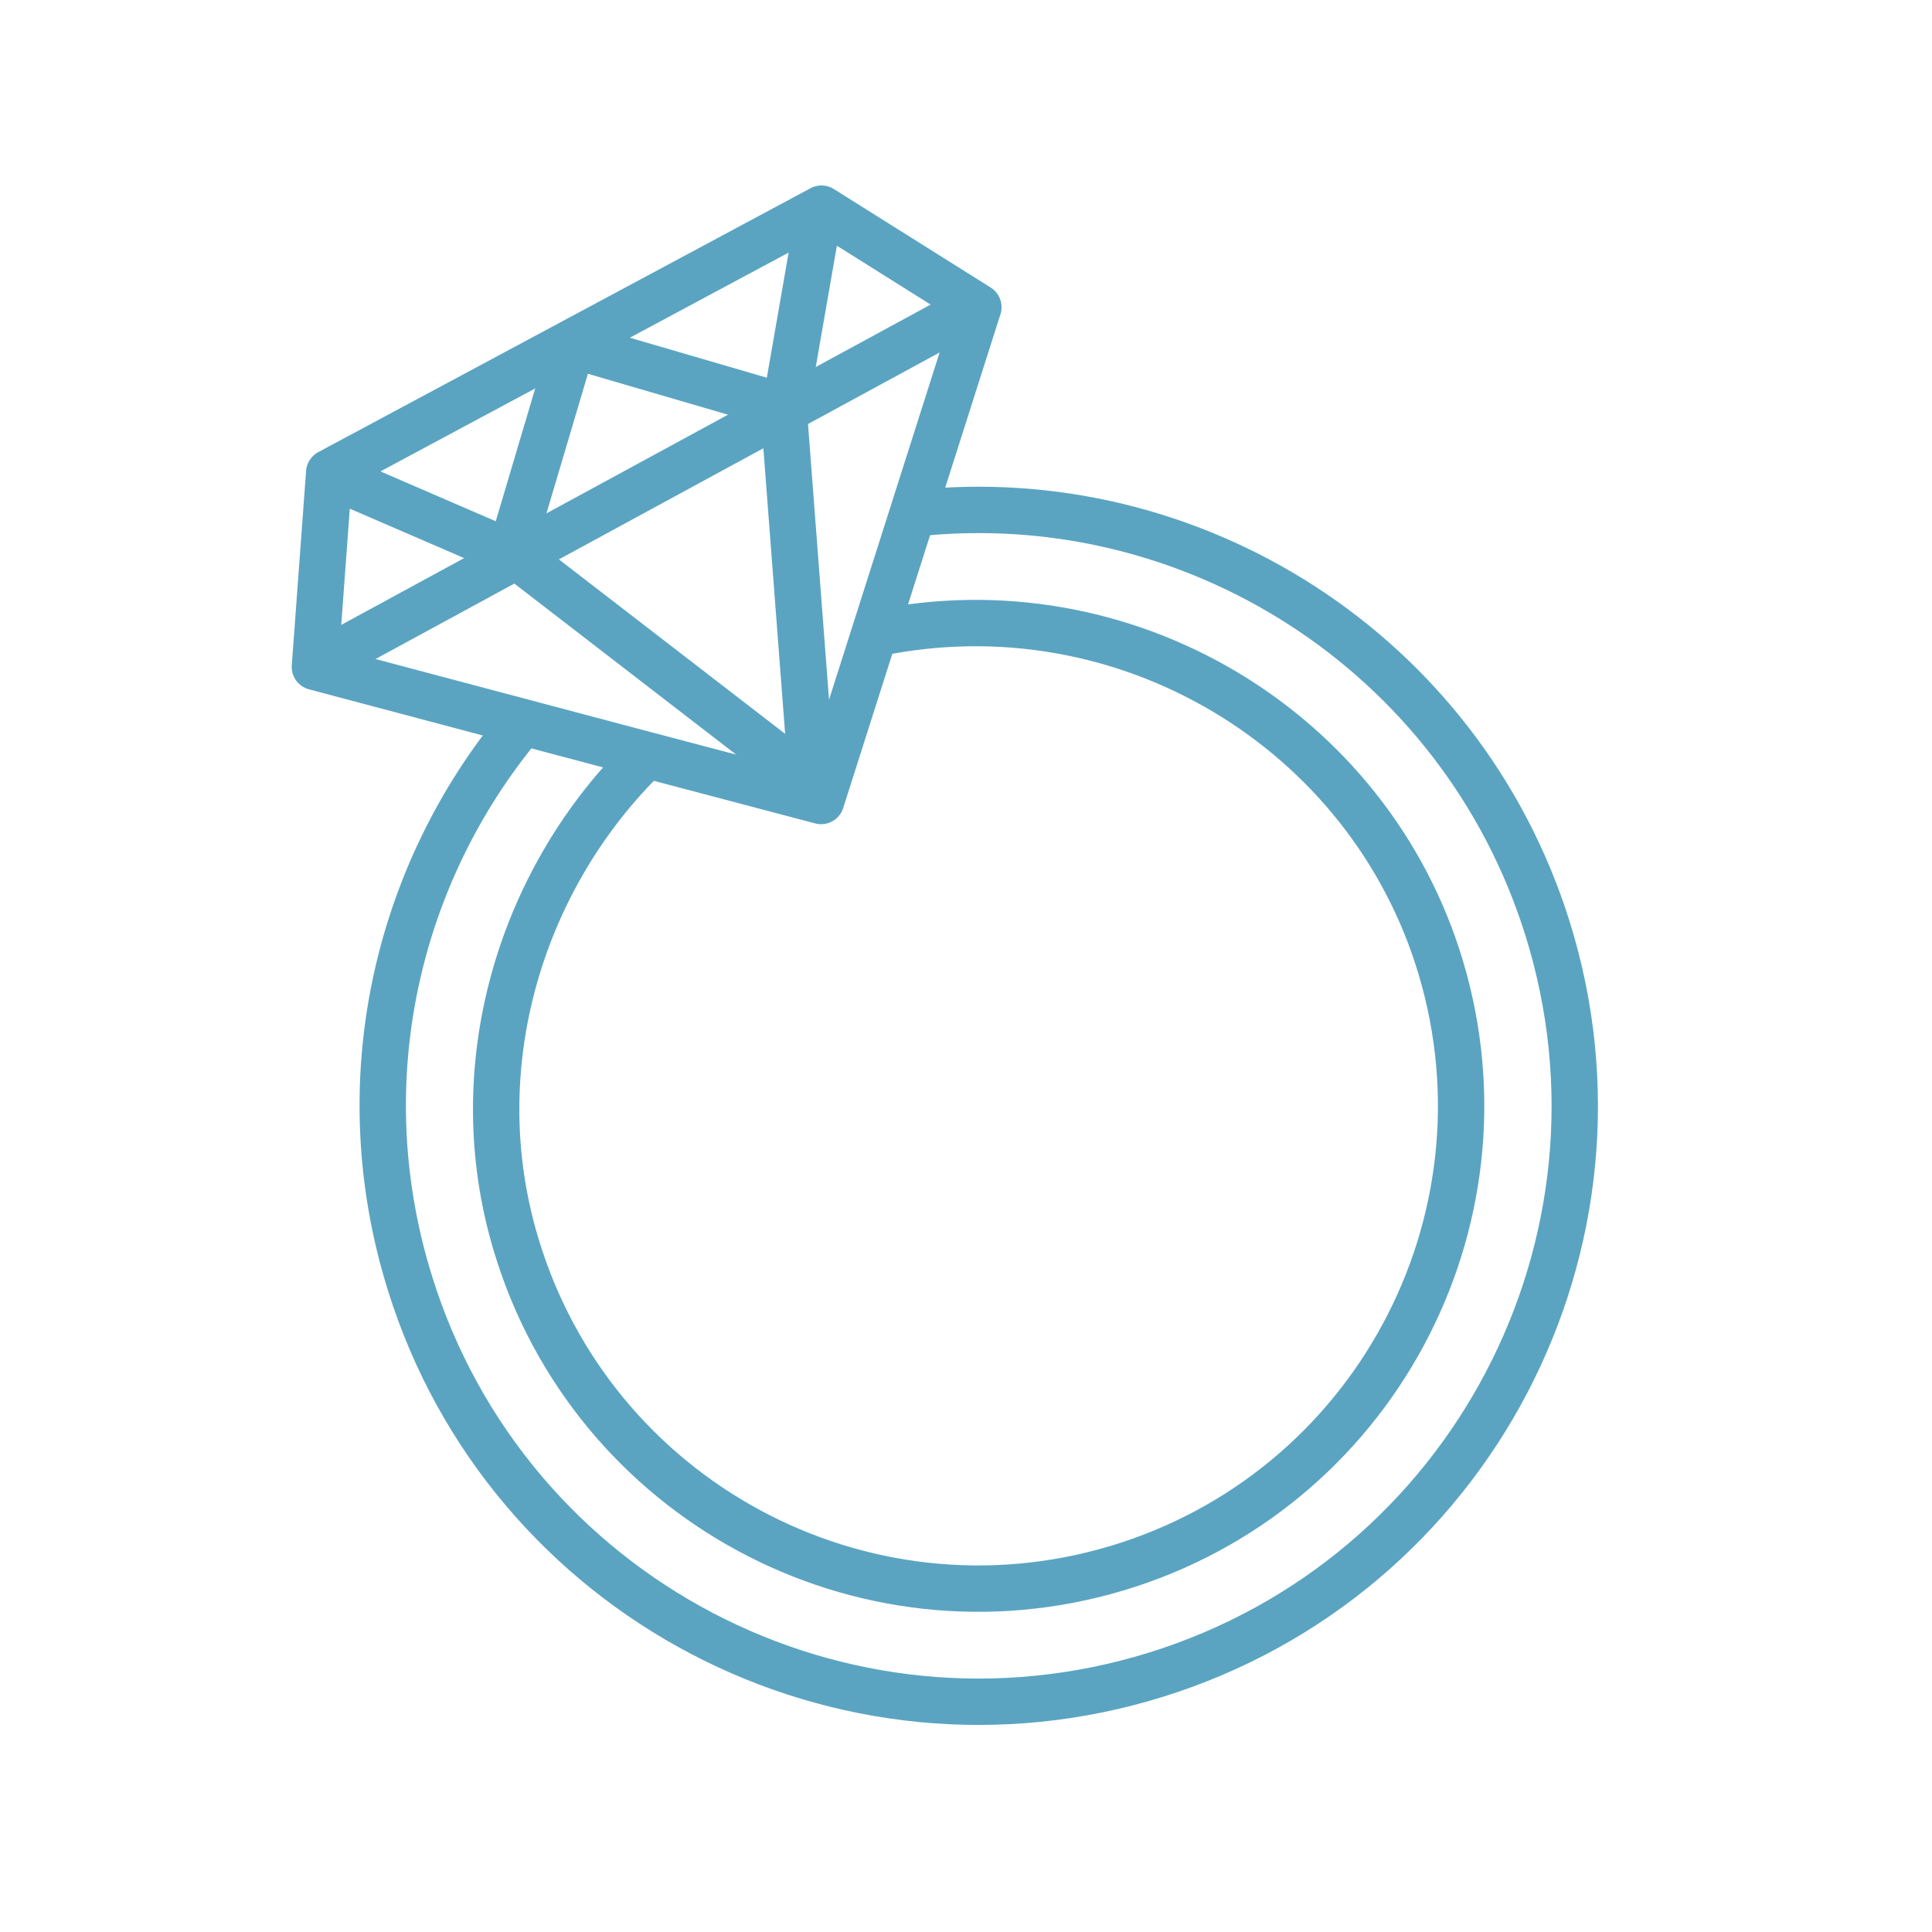
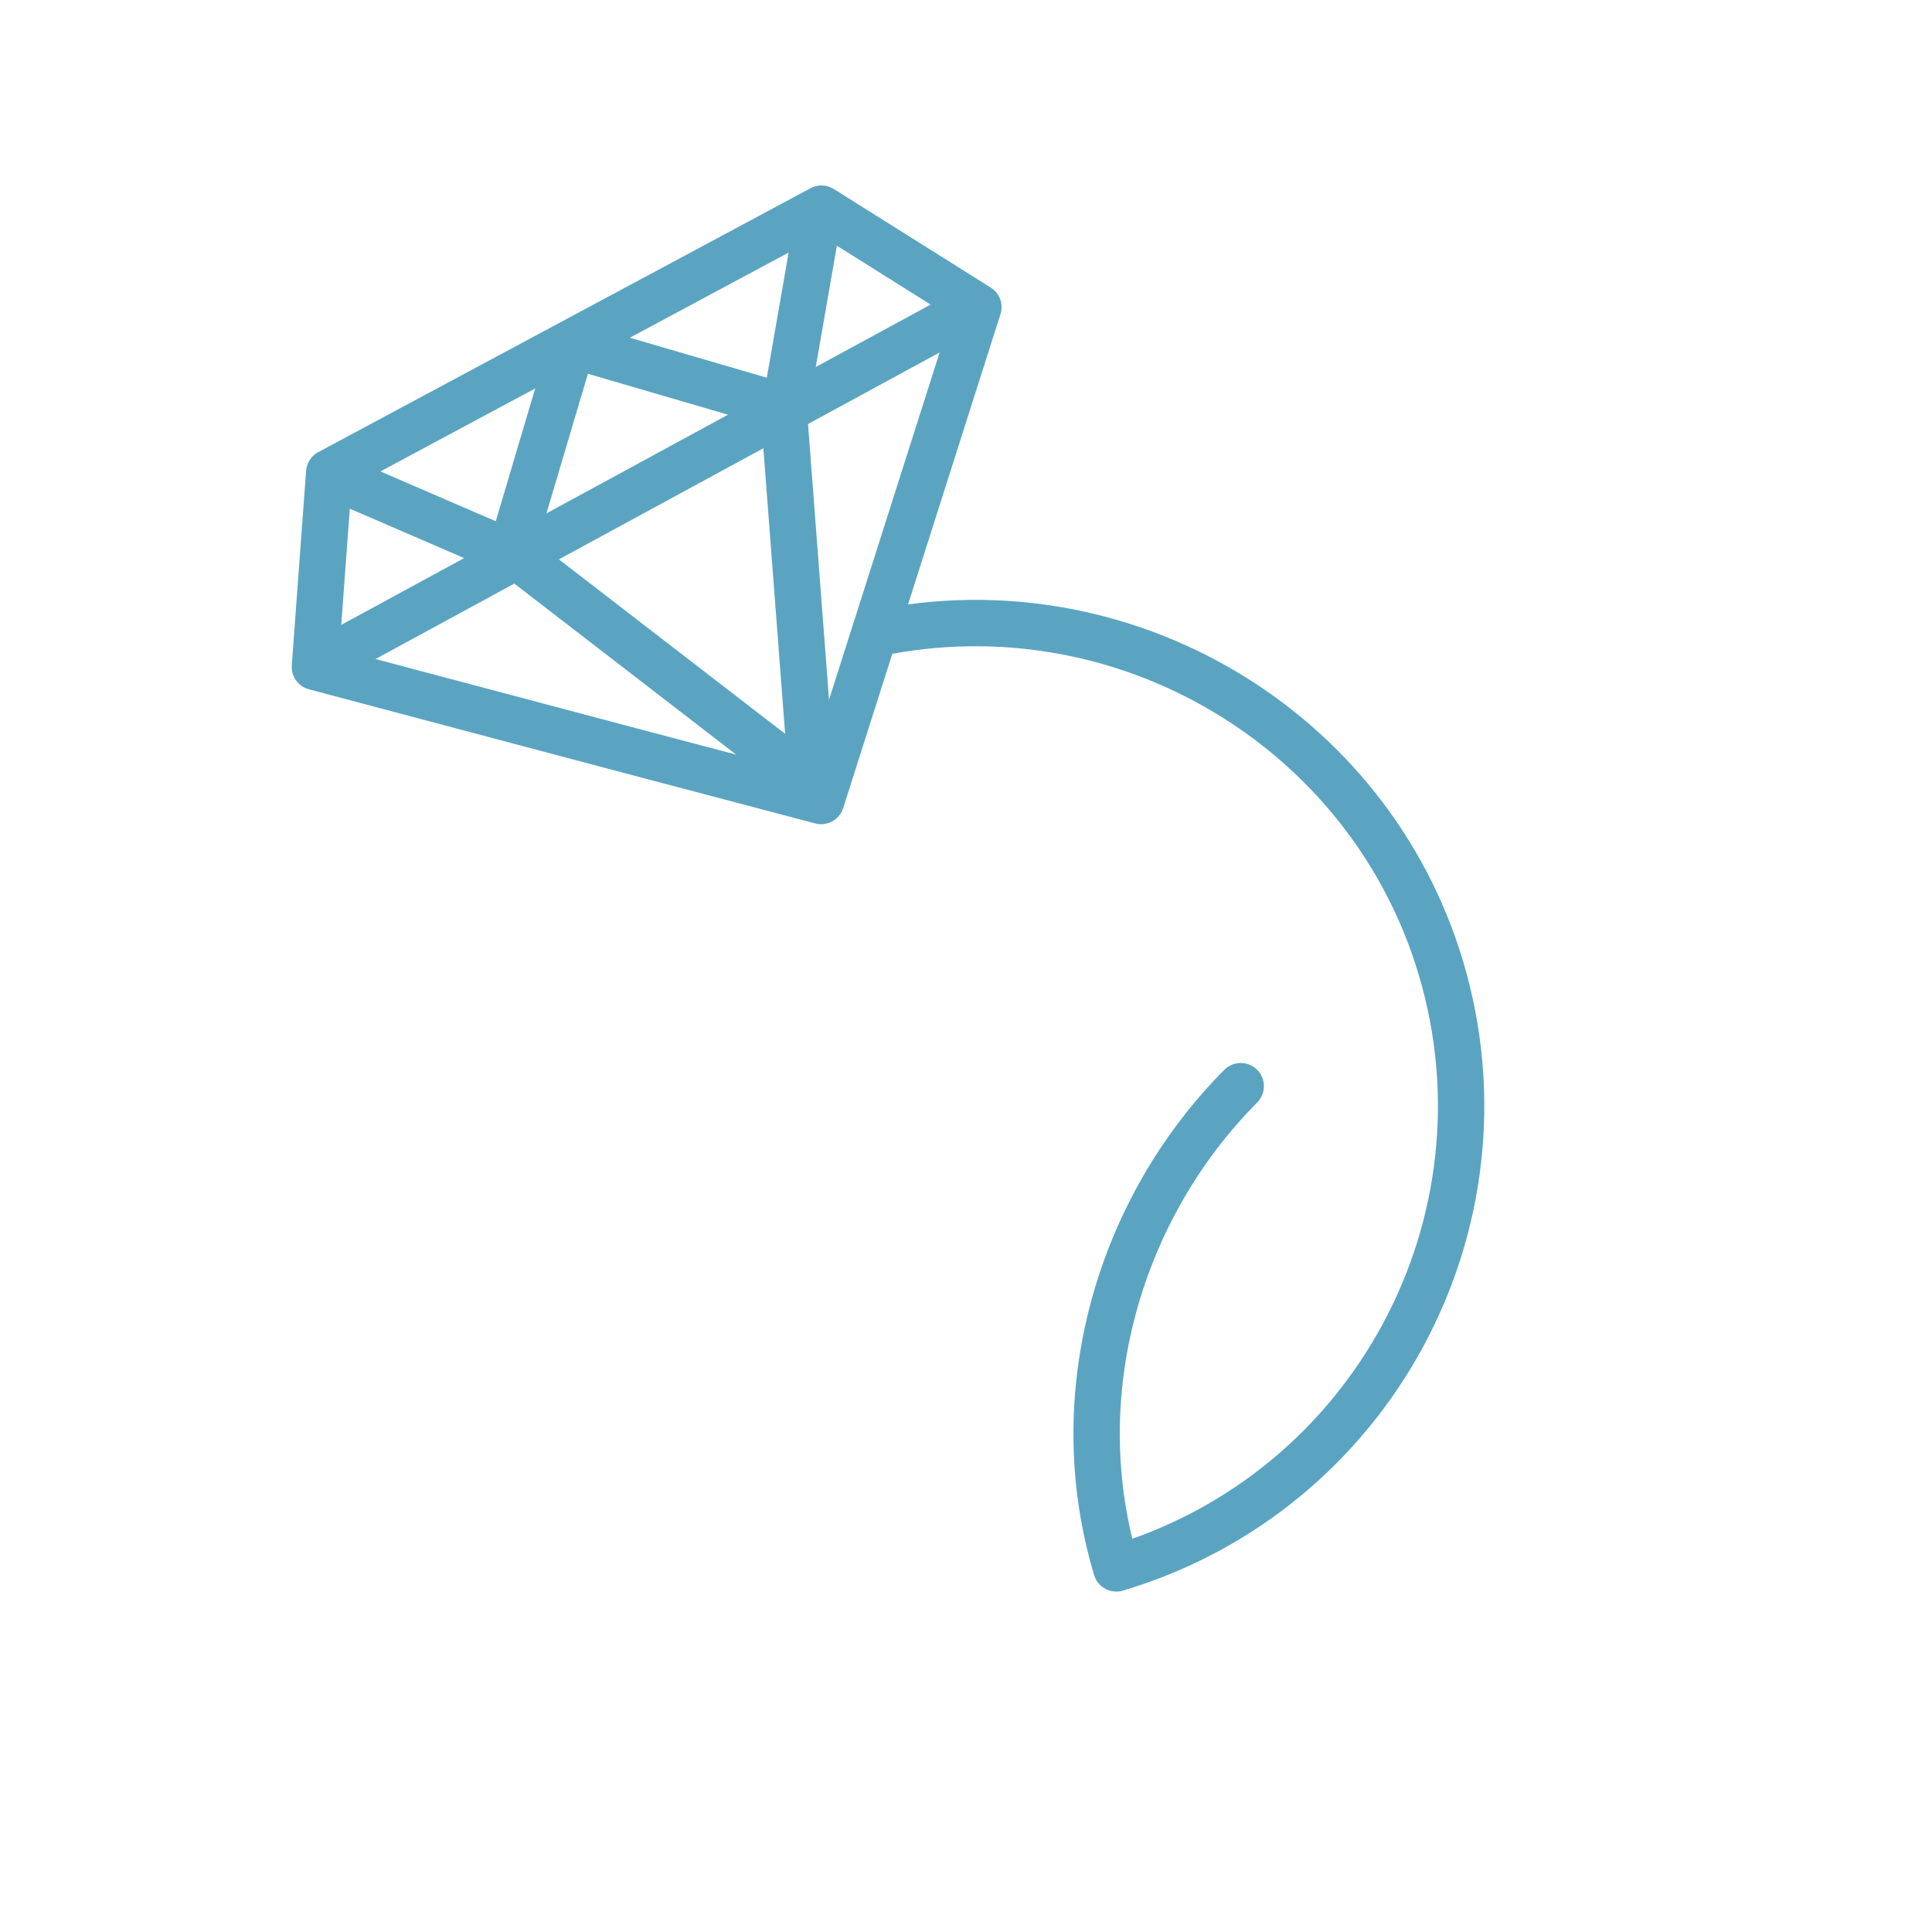
<svg xmlns="http://www.w3.org/2000/svg" version="1.1" id="Layer_1" x="0px" y="0px" viewBox="0 0 500 500" style="enable-background:new 0 0 500 500;" xml:space="preserve">
  <style type="text/css">
	.st0{fill:none;stroke:#5AA4C2;stroke-width:12;stroke-linecap:round;stroke-linejoin:round;stroke-miterlimit:10;}
</style>
  <g>
-     <path class="st0" d="M226.8,163.9c63.9-13.3,127.6,24.6,146.1,86.6c19.7,66.1-17.9,135.7-84,155.4c-66.1,19.7-135.7-17.9-155.4-84   c-13.6-45.4,1-93.4,32.2-124.8" />
-     <path class="st0" d="M236.4,132.9c71.9-8,141.7,35.8,164.1,107.4c25.4,81.3-20,167.8-101.3,193.1s-167.8-20-193.1-101.3   c-16.2-51.9-3.6-105.8,28.8-144.7" />
+     <path class="st0" d="M226.8,163.9c63.9-13.3,127.6,24.6,146.1,86.6c19.7,66.1-17.9,135.7-84,155.4c-13.6-45.4,1-93.4,32.2-124.8" />
    <polygon class="st0" points="212.5,207.3 162.1,194 81.5,172.6 85.2,122.3 212.6,54 253.2,79.5  " />
    <line class="st0" x1="83.8" y1="171" x2="250.7" y2="80.3" />
    <polyline class="st0" points="87.5,123.8 133.3,143.6 210.2,202.9 202.9,107.2 211.8,56.1  " />
    <polyline class="st0" points="132.6,141.5 148.1,89.3 202.2,105.1  " />
  </g>
</svg>